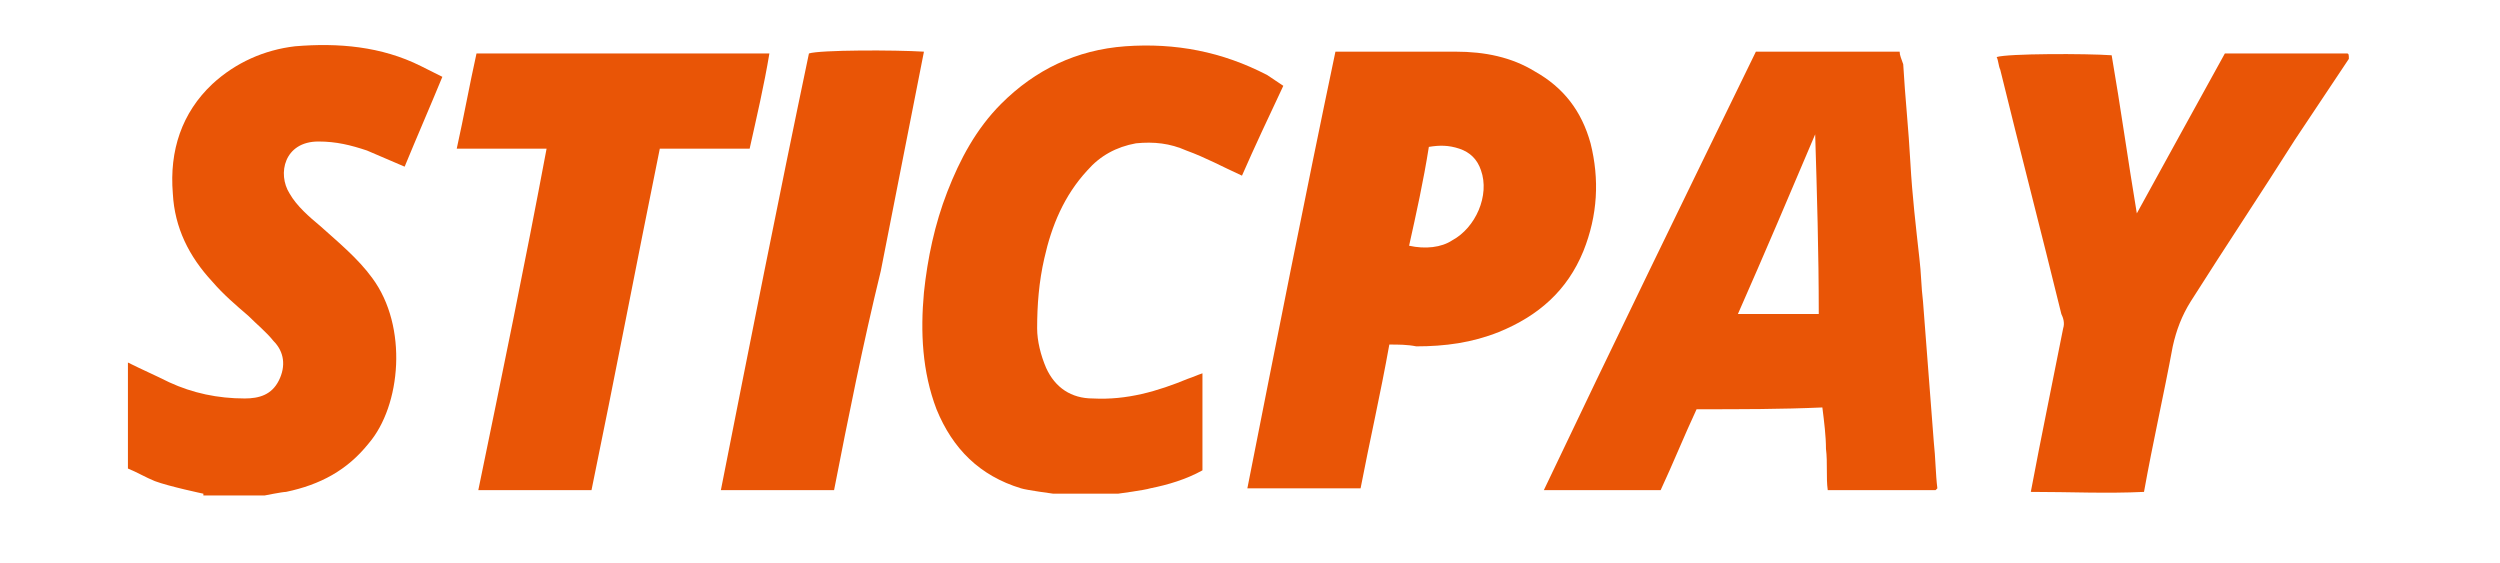
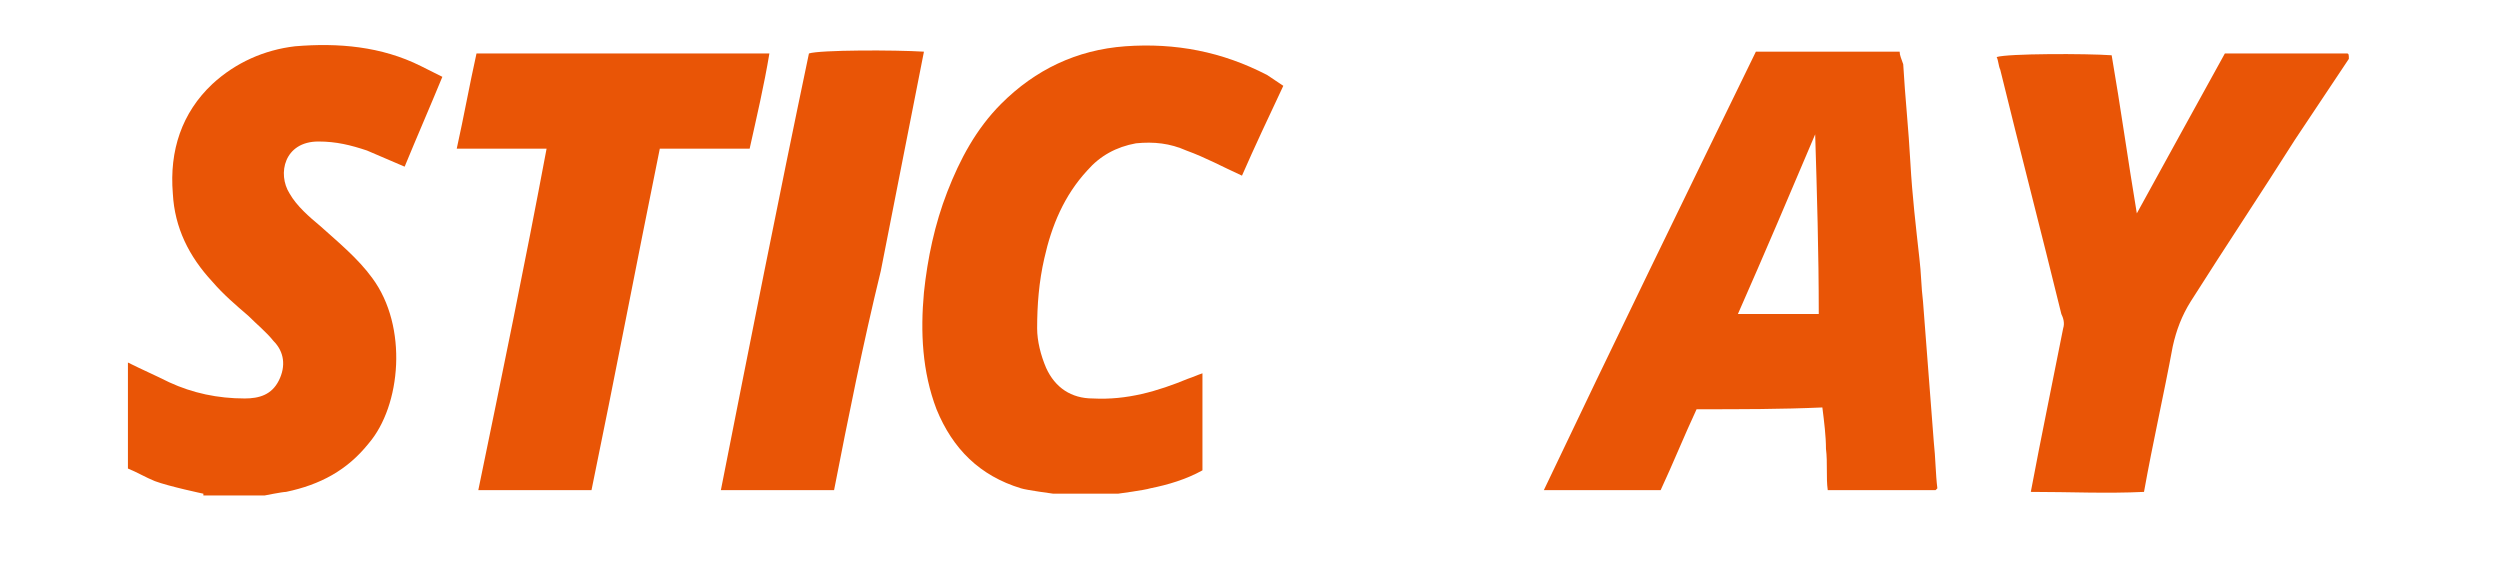
<svg xmlns="http://www.w3.org/2000/svg" width="111" height="25" viewBox="0 0 111 25" fill="none">
  <path d="M46.767 21.92C46.767 21.92 45.57 21.761 45.331 21.681C43.496 21.122 42.299 19.926 41.581 18.171C40.943 16.495 40.863 14.74 41.023 12.985C41.182 11.469 41.502 9.953 42.06 8.517C42.618 7.081 43.337 5.725 44.453 4.608C45.969 3.092 47.804 2.214 49.958 2.055C52.192 1.895 54.267 2.294 56.261 3.331C56.5 3.491 56.74 3.65 56.979 3.81C56.341 5.166 55.703 6.522 55.144 7.799C54.267 7.4 53.548 7.001 52.671 6.682C51.953 6.363 51.235 6.283 50.437 6.363C49.559 6.522 48.841 6.921 48.283 7.56C47.246 8.677 46.687 10.033 46.368 11.469C46.129 12.506 46.049 13.543 46.049 14.58C46.049 15.139 46.209 15.777 46.448 16.335C46.847 17.213 47.565 17.692 48.522 17.692C50.038 17.772 51.394 17.373 52.751 16.814C52.99 16.735 53.15 16.655 53.389 16.575C53.389 18.011 53.389 19.447 53.389 20.883C52.671 21.282 51.873 21.521 51.075 21.681C50.836 21.761 49.639 21.92 49.639 21.92H46.767Z" fill="#E95506" />
  <path d="M9.03 21.92C9.03 21.92 7.515 21.601 6.876 21.362C6.478 21.202 6.079 20.963 5.68 20.803C5.68 19.208 5.68 17.692 5.68 16.096C6.318 16.415 6.876 16.655 7.515 16.974C8.552 17.453 9.669 17.692 10.866 17.692C11.504 17.692 12.062 17.532 12.381 16.894C12.7 16.256 12.621 15.617 12.142 15.139C11.823 14.74 11.424 14.421 11.025 14.022C10.467 13.543 9.908 13.065 9.429 12.506C8.392 11.389 7.754 10.113 7.674 8.597C7.515 6.682 8.073 5.007 9.429 3.73C10.467 2.773 11.743 2.214 13.099 2.055C15.014 1.895 16.929 2.055 18.684 2.932C19.003 3.092 19.322 3.251 19.641 3.411C19.083 4.767 18.524 6.044 17.966 7.4C17.407 7.161 16.849 6.921 16.291 6.682C15.572 6.443 14.934 6.283 14.136 6.283C12.621 6.283 12.302 7.719 12.86 8.597C13.179 9.155 13.738 9.634 14.216 10.033C15.014 10.751 15.892 11.469 16.53 12.347C18.125 14.501 17.806 18.011 16.37 19.686C15.413 20.883 14.216 21.521 12.7 21.84C12.541 21.84 11.743 22 11.743 22H9.03V21.92Z" fill="#E95506" />
  <path d="M104.289 2.613C103.491 3.81 102.693 5.007 101.896 6.203C100.38 8.597 98.784 10.99 97.268 13.384C96.869 14.022 96.63 14.66 96.47 15.378C96.072 17.532 95.593 19.607 95.194 21.84C93.519 21.92 91.923 21.84 90.168 21.84C90.407 20.564 90.646 19.367 90.886 18.171C91.125 16.974 91.364 15.777 91.604 14.58C91.683 14.341 91.604 14.102 91.524 13.942C90.646 10.352 89.689 6.682 88.811 3.092C88.732 2.932 88.732 2.693 88.652 2.533C89.13 2.374 92.641 2.374 93.758 2.454C94.157 4.767 94.476 7.081 94.875 9.474C96.231 7.001 97.508 4.688 98.784 2.374C100.619 2.374 102.454 2.374 104.209 2.374C104.289 2.374 104.289 2.454 104.289 2.613Z" fill="#E95506" />
  <path d="M75.328 18.171C74.77 19.367 74.291 20.564 73.733 21.761C72.057 21.761 70.382 21.761 68.547 21.761C71.658 15.219 74.77 8.836 77.961 2.294C80.035 2.294 82.189 2.294 84.344 2.294C84.344 2.454 84.423 2.613 84.503 2.853C84.583 4.289 84.742 5.725 84.822 7.24C84.902 8.677 85.062 10.033 85.221 11.469C85.301 12.107 85.301 12.745 85.381 13.384C85.54 15.458 85.7 17.532 85.859 19.607C85.939 20.325 85.939 21.043 86.019 21.681C85.939 21.761 85.939 21.761 85.939 21.761C85.939 21.761 85.939 21.761 85.859 21.761C84.344 21.761 82.828 21.761 81.152 21.761C81.073 21.202 81.152 20.564 81.073 19.926C81.073 19.367 80.993 18.729 80.913 18.091C79.078 18.171 77.323 18.171 75.328 18.171ZM77.163 13.942C78.44 13.942 79.557 13.942 80.753 13.942C80.753 11.23 80.674 8.597 80.594 5.964C79.477 8.597 78.36 11.23 77.163 13.942Z" fill="#E95506" />
-   <path d="M61.686 15.298C61.287 17.532 60.808 19.607 60.41 21.681C58.734 21.681 57.139 21.681 55.383 21.681C56.66 15.219 57.936 8.756 59.293 2.294C59.452 2.294 59.612 2.294 59.771 2.294C61.367 2.294 63.042 2.294 64.638 2.294C65.914 2.294 67.111 2.533 68.148 3.172C69.425 3.89 70.223 4.927 70.621 6.363C71.02 7.959 70.941 9.554 70.302 11.15C69.584 12.905 68.308 14.022 66.553 14.74C65.356 15.219 64.159 15.378 62.883 15.378C62.484 15.298 62.085 15.298 61.686 15.298ZM62.564 10.91C63.282 11.07 64 10.99 64.478 10.671C65.516 10.113 66.154 8.677 65.755 7.56C65.595 7.081 65.276 6.762 64.797 6.602C64.319 6.443 63.92 6.443 63.441 6.522C63.202 8.038 62.883 9.474 62.564 10.91Z" fill="#E95506" />
  <path d="M24.268 6.602C22.912 6.602 21.636 6.602 20.279 6.602C20.598 5.166 20.838 3.81 21.157 2.374C25.465 2.374 29.773 2.374 34.161 2.374C33.922 3.81 33.603 5.166 33.284 6.602C32.007 6.602 30.651 6.602 29.295 6.602C28.257 11.708 27.3 16.735 26.263 21.761C24.587 21.761 22.992 21.761 21.237 21.761C22.274 16.735 23.311 11.708 24.268 6.602Z" fill="#E95506" />
  <path d="M37.033 21.761C35.358 21.761 33.683 21.761 32.007 21.761C33.284 15.298 34.56 8.836 35.917 2.374C36.395 2.214 39.746 2.214 41.023 2.294C40.384 5.565 39.746 8.756 39.108 12.027C38.31 15.298 37.672 18.49 37.033 21.761Z" fill="#E95506" />
</svg>